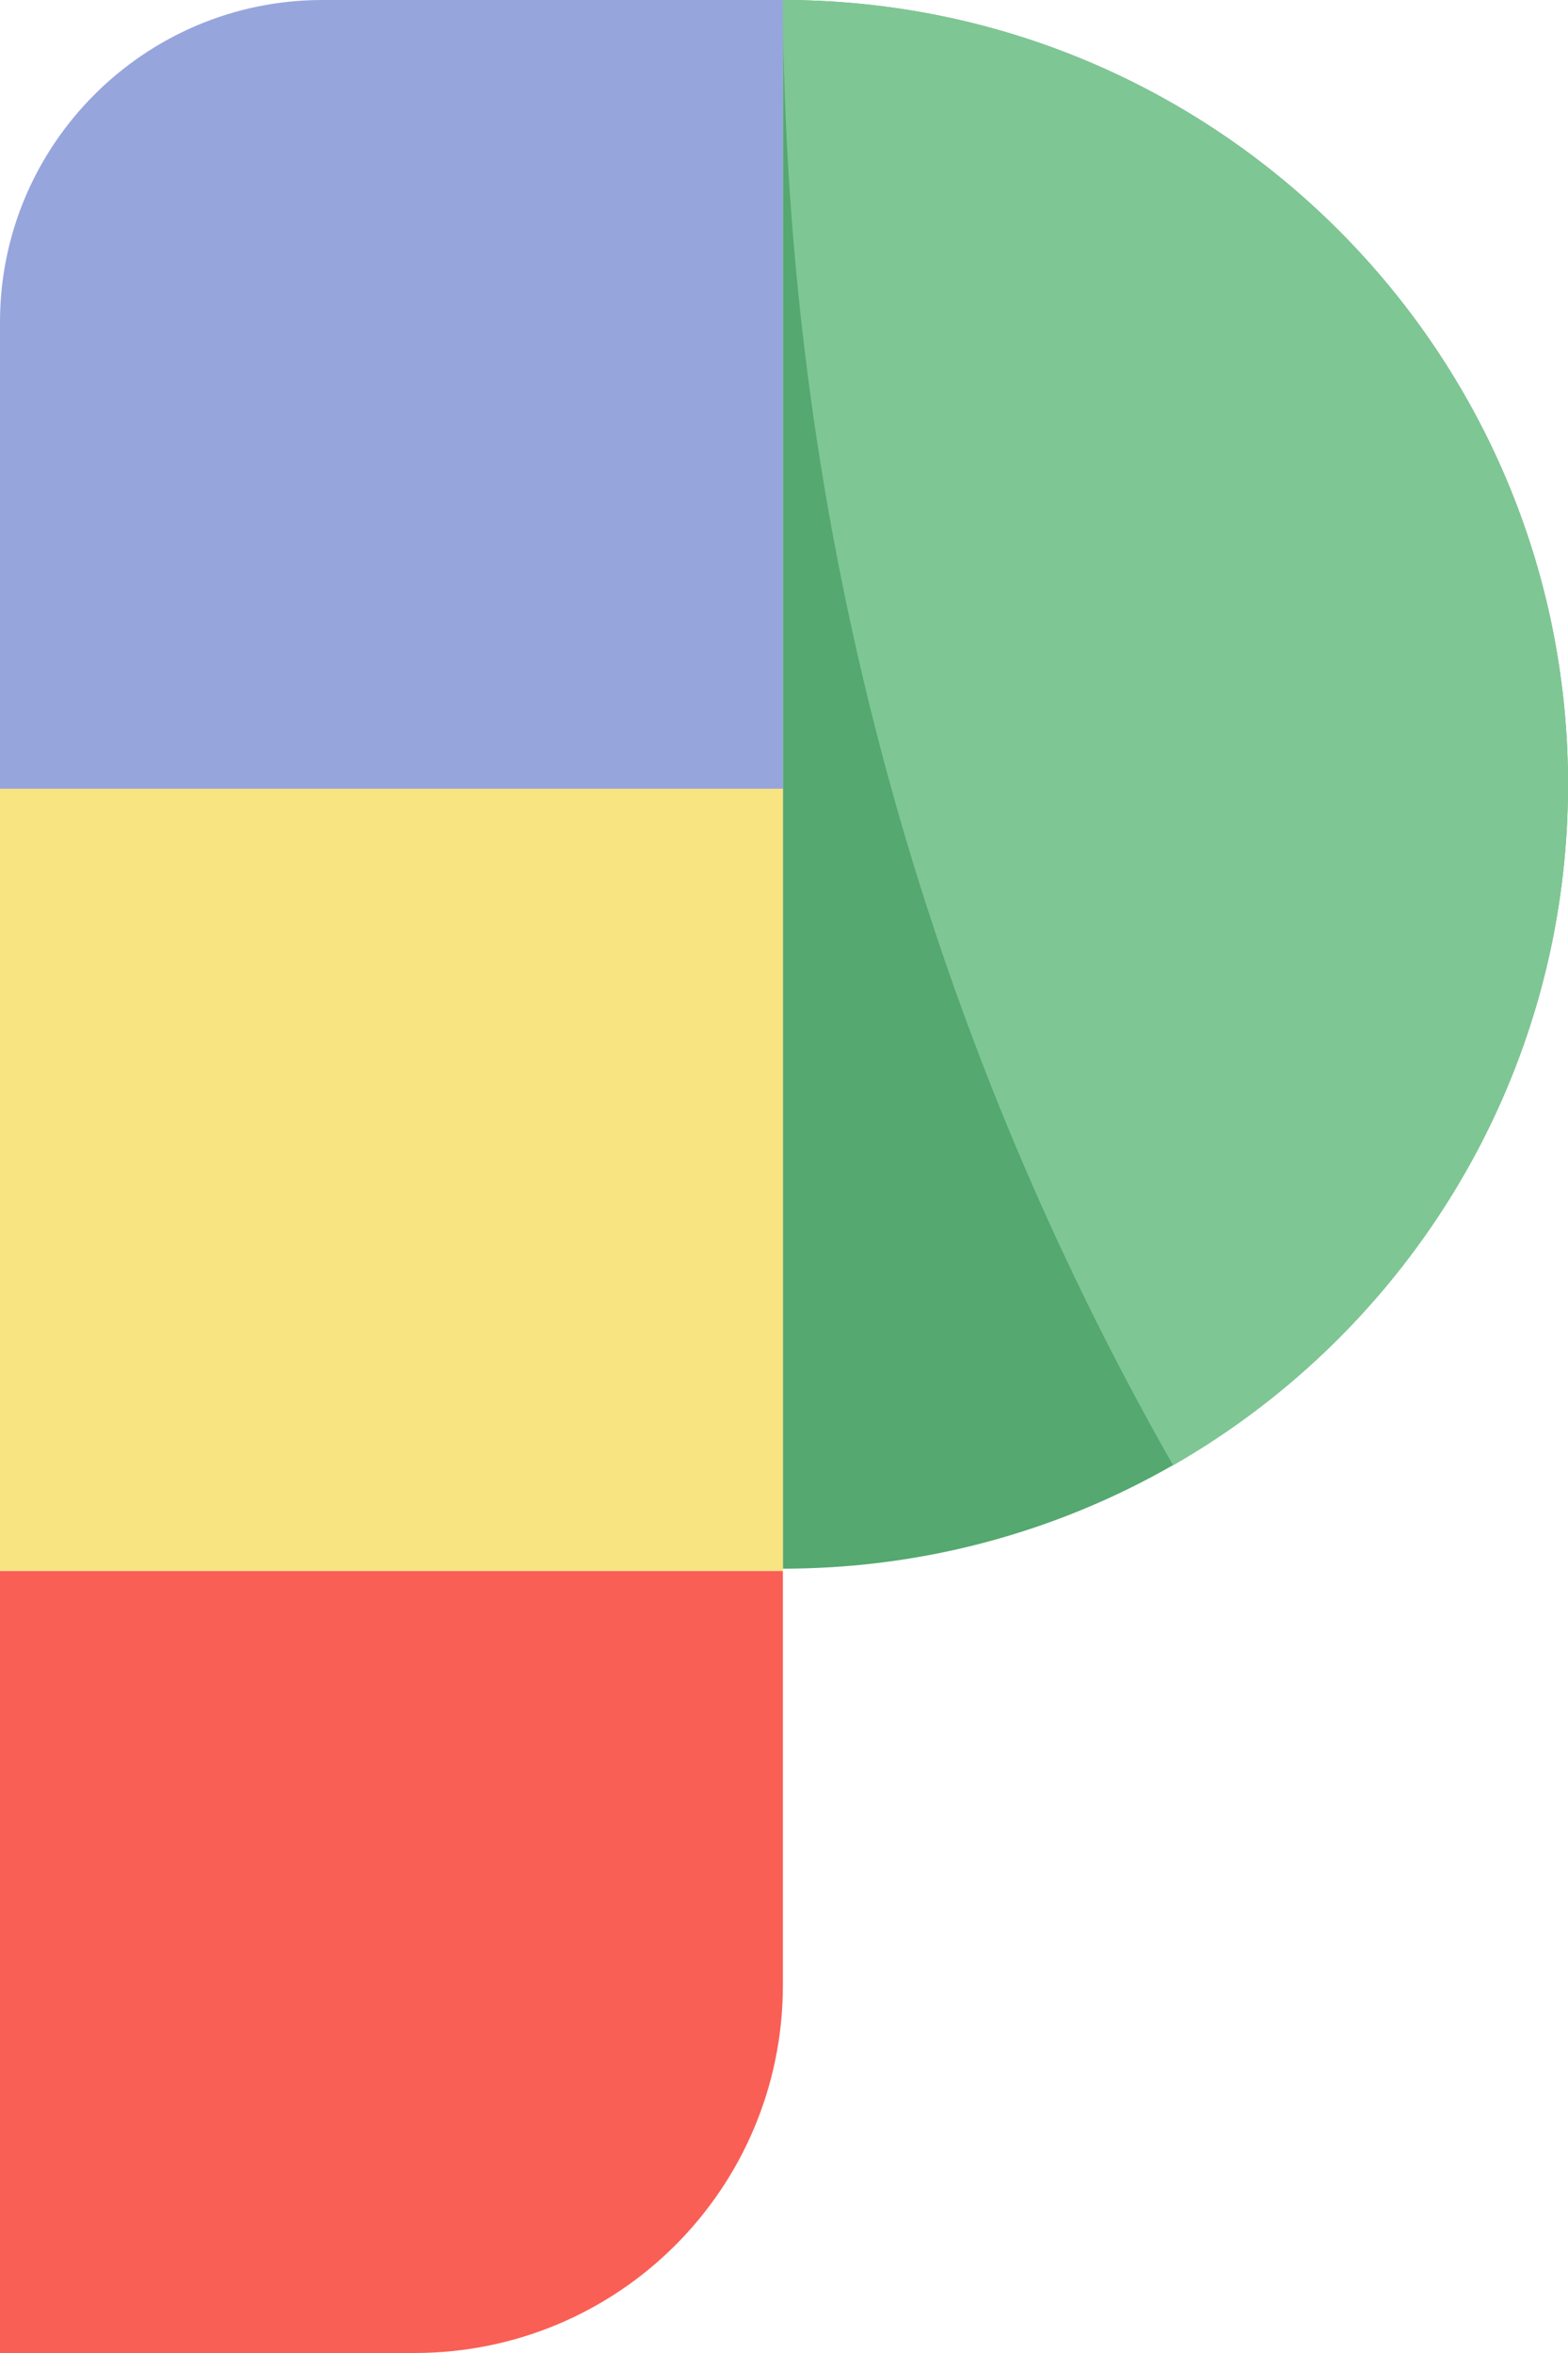
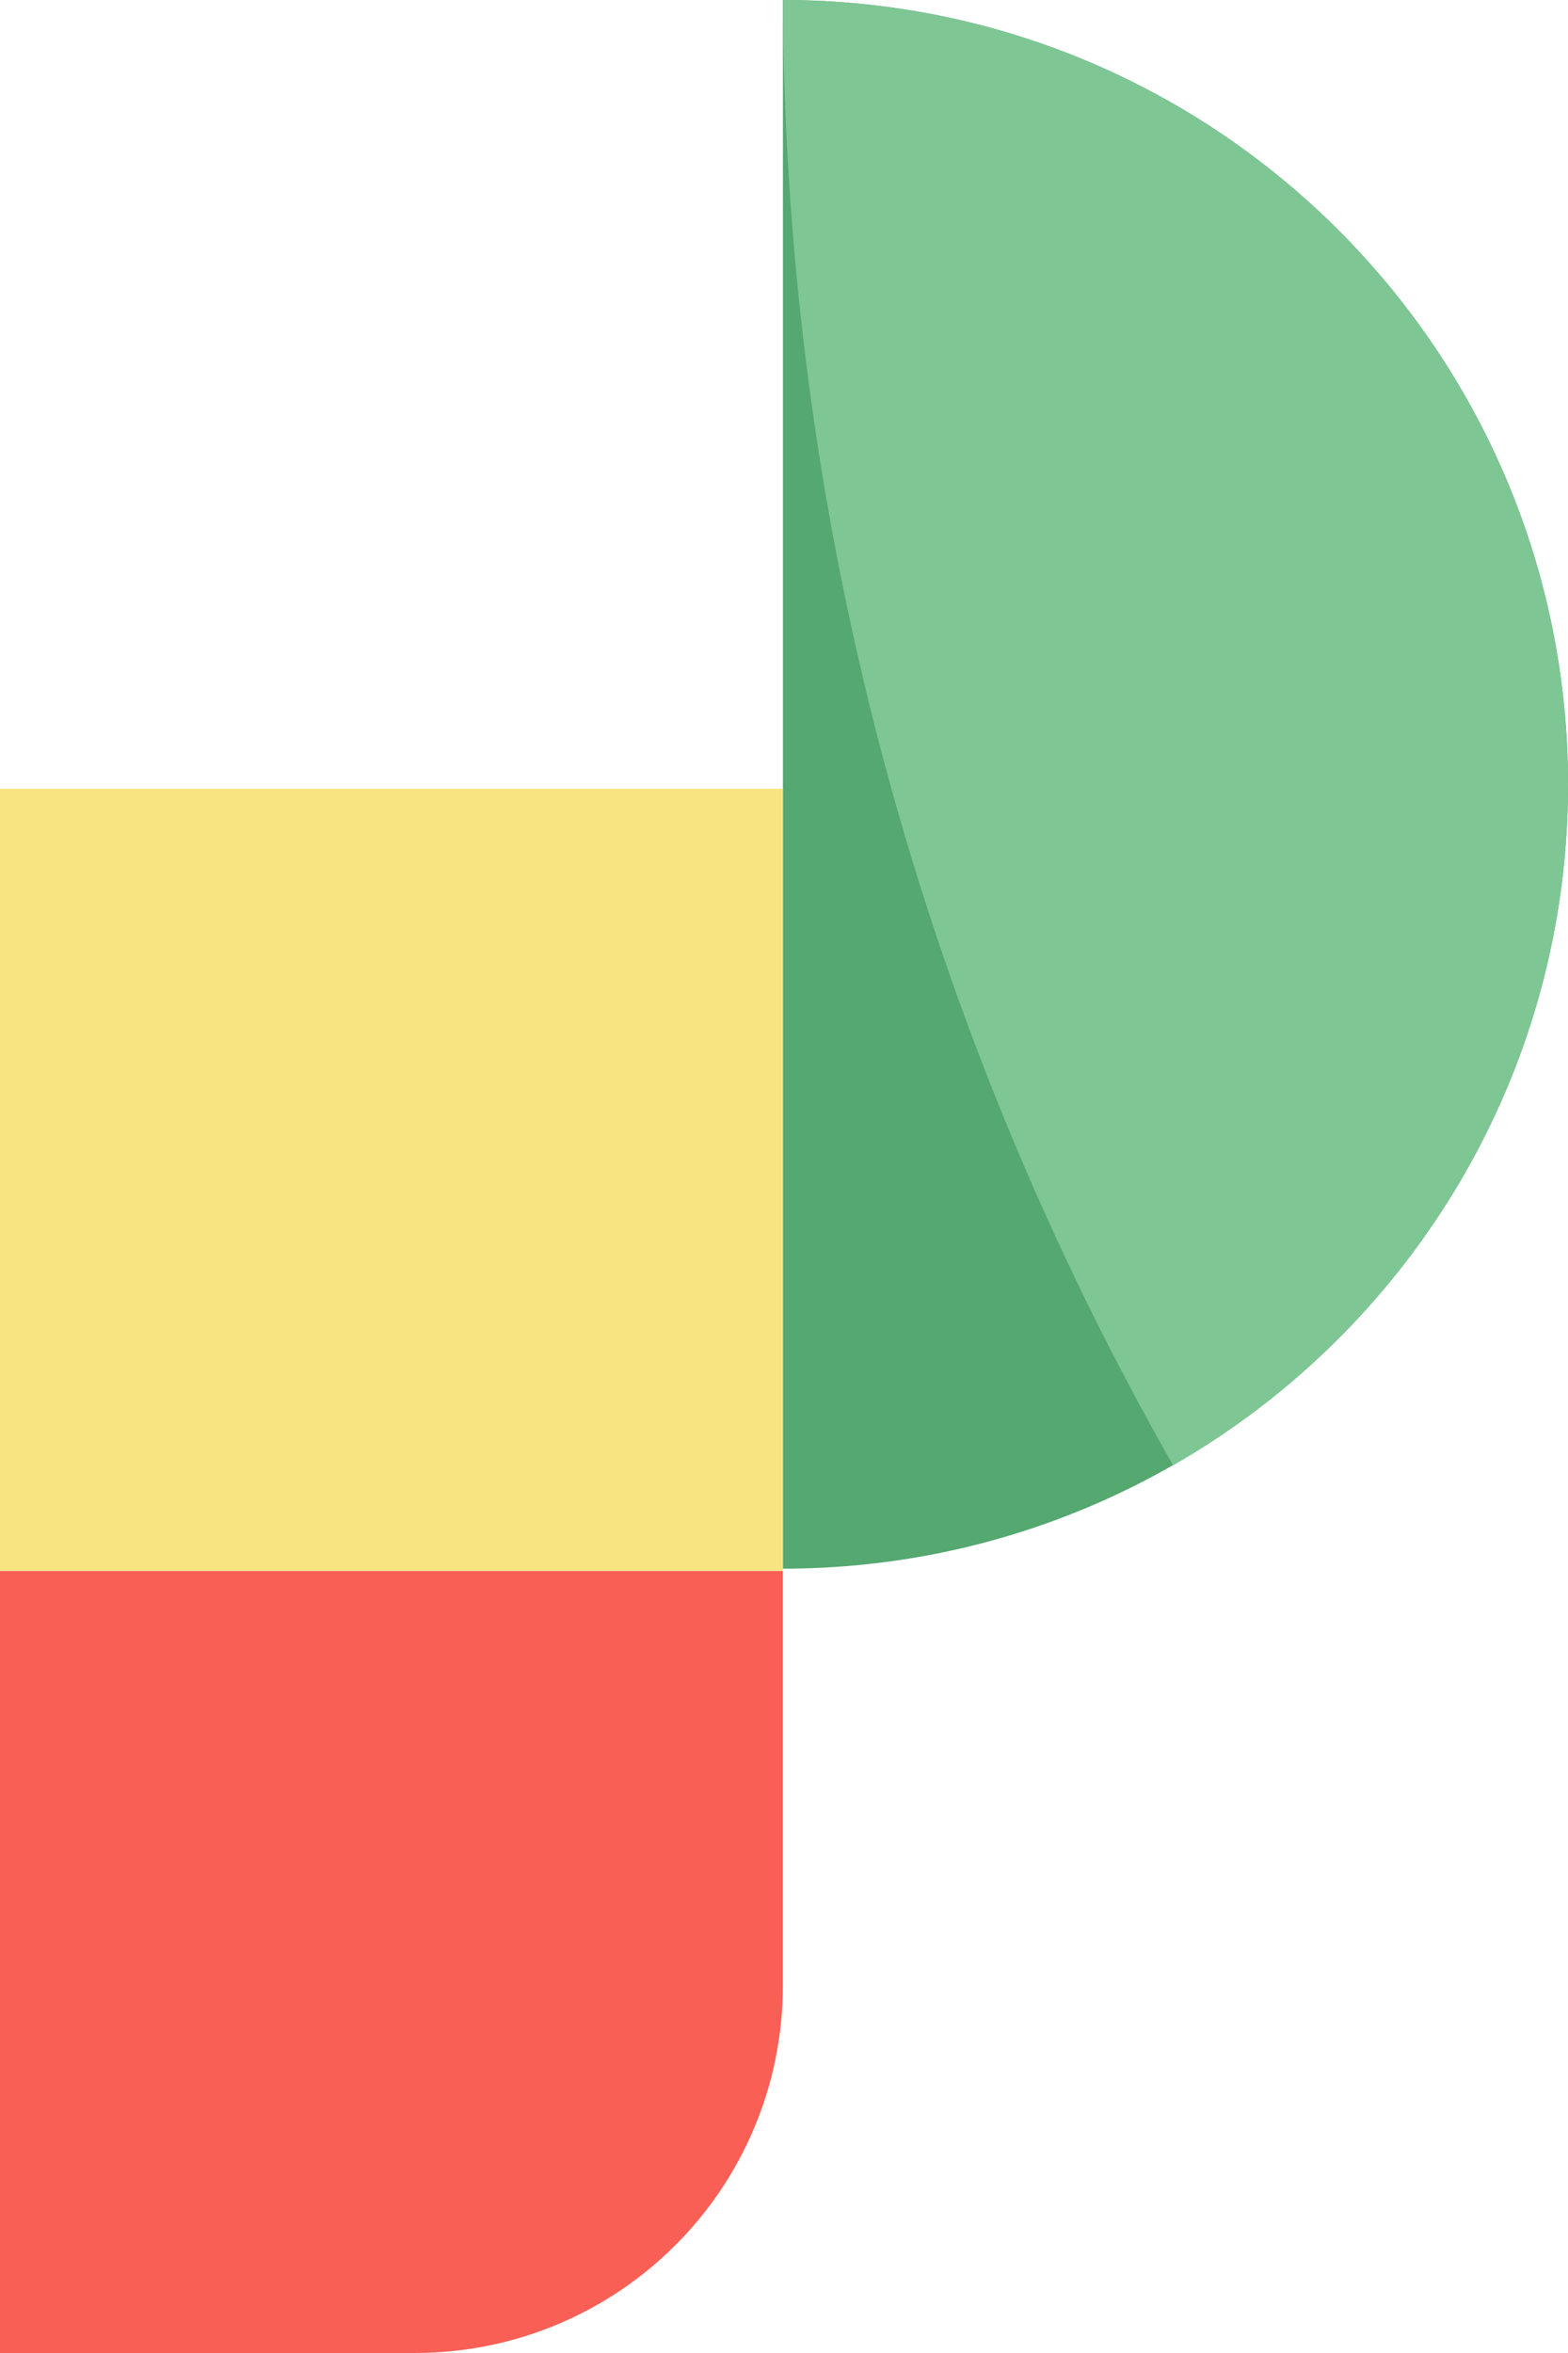
<svg xmlns="http://www.w3.org/2000/svg" width="302" height="453" viewBox="0 0 302 453" fill="none">
  <g clip-path="url(#clip0_218_659)">
    <path d="M150.788 302V0C234.302 0 302 67.603 302 151C302 234.397 234.302 302 150.788 302Z" fill="#54A870" />
-     <path d="M0 151.846H150.788V0H62.087C27.876 0 0 27.837 0 62.001V151.838V151.846Z" fill="#97A5DD" />
    <path d="M0 453H79.832C119.117 453 150.788 421.365 150.788 382.143V302.423H0V453Z" fill="#F95F55" />
    <path d="M150.788 151.846H0V302.423H150.788V151.846Z" fill="#F9E482" />
    <path d="M150.788 0C151.196 102.582 178.467 198.837 225.948 282.106C271.387 256.051 302 207.112 302 151.038C302 67.633 234.302 0.015 150.788 0Z" fill="#7FC695" />
  </g>
  <defs>
    <clipPath id="clip0_218_659">
      <rect width="302" height="453" fill="white" />
    </clipPath>
  </defs>
</svg>